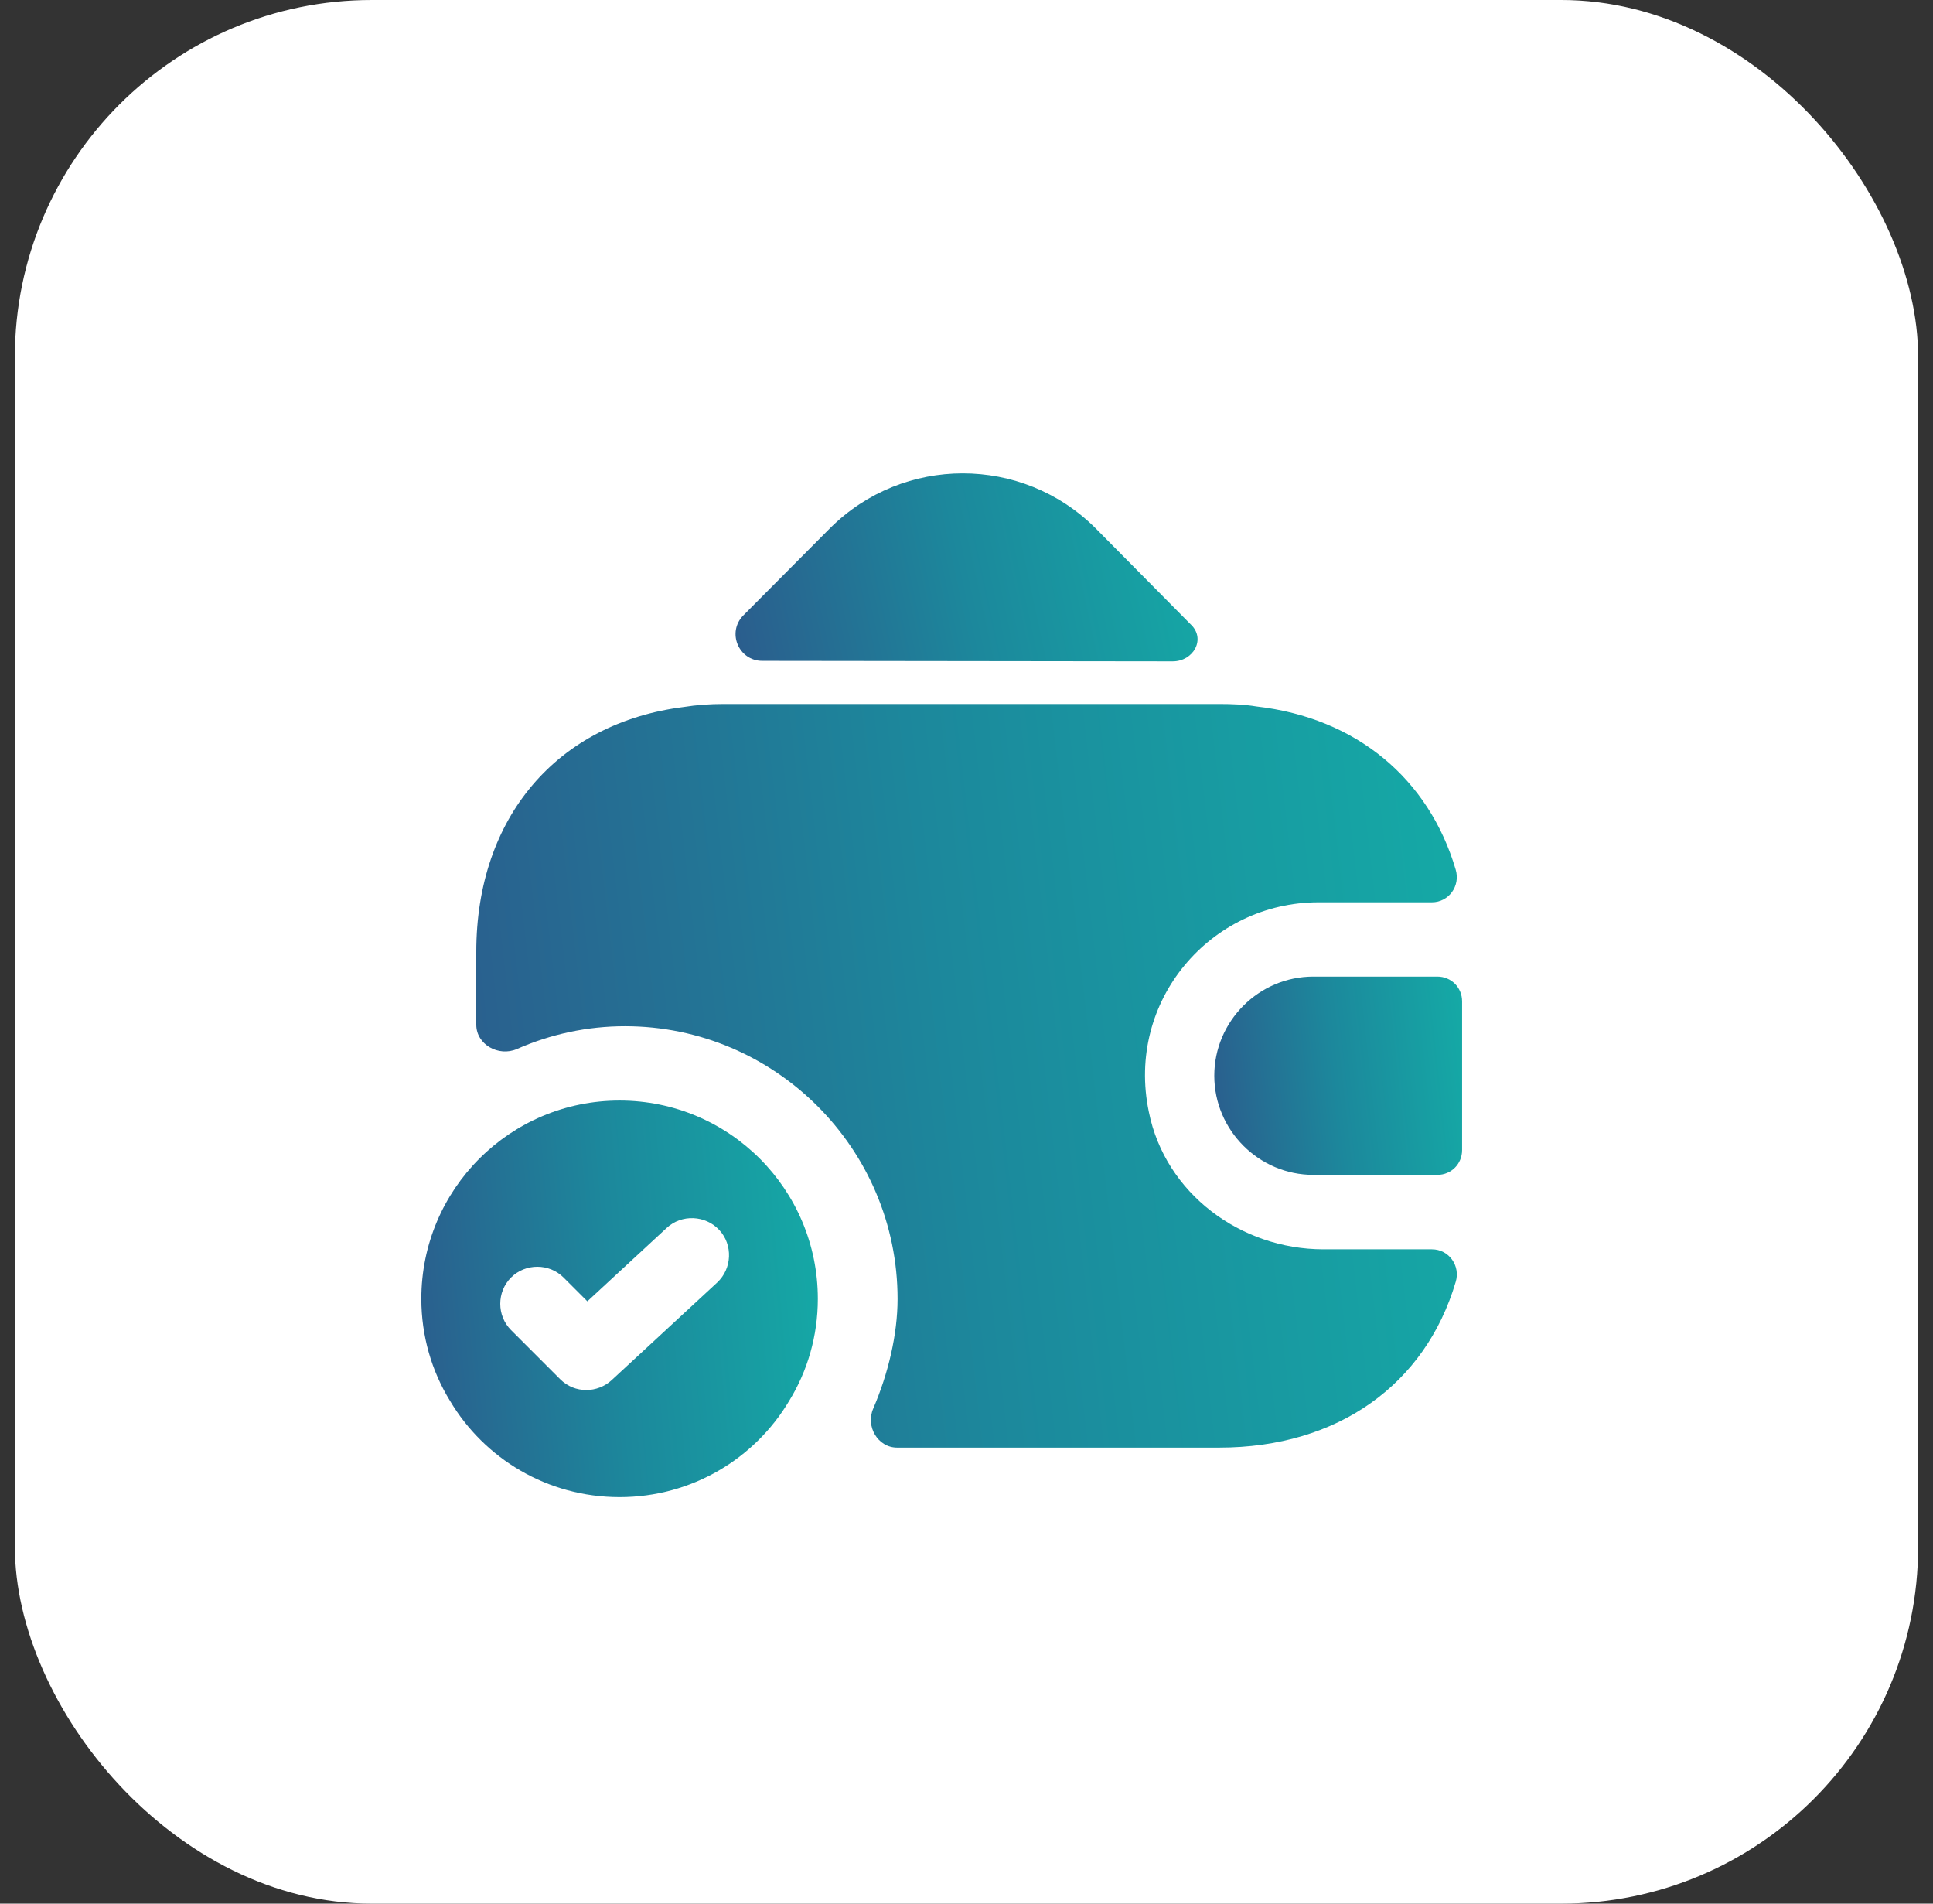
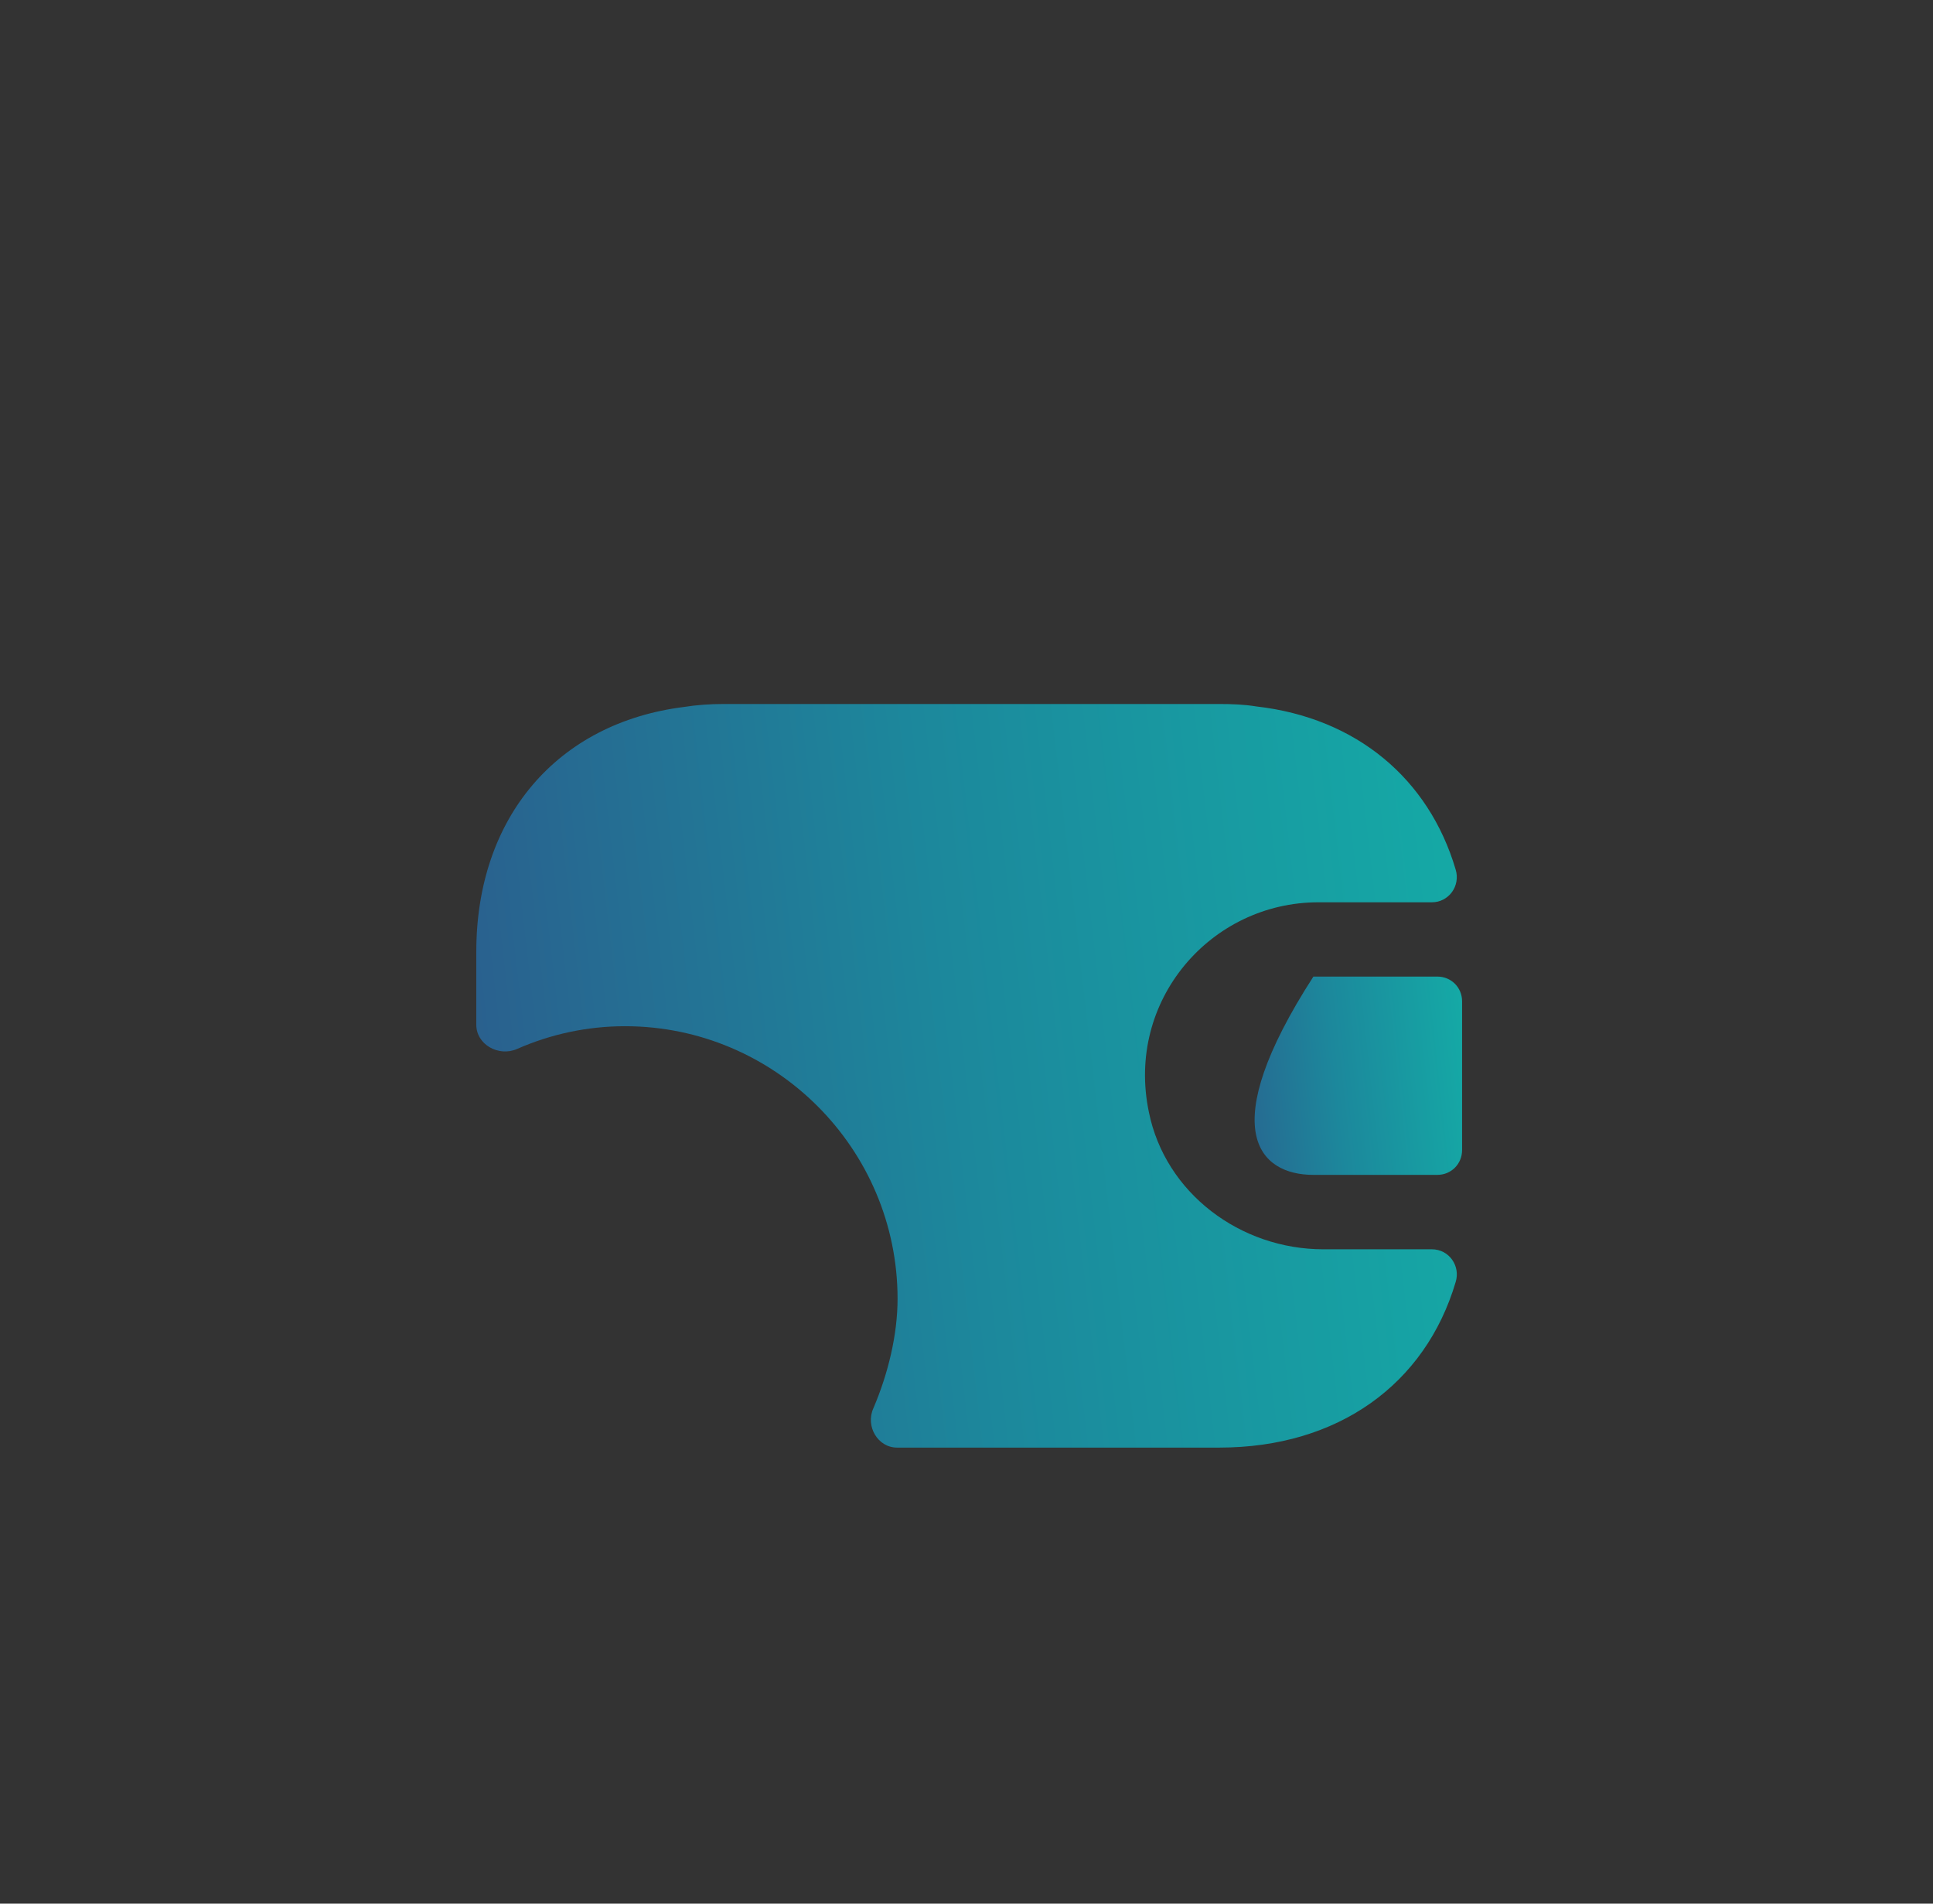
<svg xmlns="http://www.w3.org/2000/svg" width="65" height="64" viewBox="0 0 65 64" fill="none">
  <rect x="0" y="0" width="65" height="64" fill="#333333" stroke="none" />
-   <rect x="0.5" width="64" height="64" rx="12" fill="white" />
-   <path d="M20.835 37C17.151 37 14.168 39.983 14.168 43.667C14.168 44.917 14.518 46.1 15.135 47.1C16.285 49.033 18.401 50.333 20.835 50.333C23.268 50.333 25.385 49.033 26.535 47.1C27.151 46.1 27.501 44.917 27.501 43.667C27.501 39.983 24.518 37 20.835 37ZM24.118 43.117L20.568 46.4C20.335 46.617 20.018 46.733 19.718 46.733C19.401 46.733 19.085 46.617 18.835 46.367L17.185 44.717C16.701 44.233 16.701 43.433 17.185 42.95C17.668 42.467 18.468 42.467 18.951 42.95L19.751 43.75L22.418 41.283C22.918 40.817 23.718 40.85 24.185 41.35C24.651 41.85 24.618 42.65 24.118 43.117Z" fill="url(#paint0_linear_40007141_67138)" />
-   <path d="M48.332 32.832H44.165C42.332 32.832 40.832 34.332 40.832 36.165C40.832 37.999 42.332 39.499 44.165 39.499H48.332C48.799 39.499 49.165 39.132 49.165 38.665V33.665C49.165 33.199 48.799 32.832 48.332 32.832Z" fill="url(#paint1_linear_40007141_67138)" />
-   <path d="M40.05 21.002C40.55 21.485 40.133 22.235 39.433 22.235L25.633 22.218C24.833 22.218 24.433 21.252 25 20.685L27.917 17.752C30.383 15.302 34.367 15.302 36.833 17.752L39.983 20.935C40 20.952 40.033 20.985 40.05 21.002Z" fill="url(#paint2_linear_40007141_67138)" />
+   <path d="M48.332 32.832H44.165C40.832 37.999 42.332 39.499 44.165 39.499H48.332C48.799 39.499 49.165 39.132 49.165 38.665V33.665C49.165 33.199 48.799 32.832 48.332 32.832Z" fill="url(#paint1_linear_40007141_67138)" />
  <path d="M48.949 43.101C47.932 46.535 44.999 48.668 40.999 48.668H30.166C29.516 48.668 29.099 47.951 29.366 47.351C29.866 46.185 30.182 44.868 30.182 43.668C30.182 38.618 26.066 34.501 21.016 34.501C19.749 34.501 18.516 34.768 17.382 35.268C16.766 35.535 16.016 35.118 16.016 34.451V32.001C16.016 27.468 18.749 24.301 22.999 23.768C23.416 23.701 23.866 23.668 24.332 23.668H40.999C41.432 23.668 41.849 23.685 42.249 23.751C45.616 24.135 48.049 26.185 48.949 29.235C49.116 29.785 48.716 30.335 48.149 30.335H44.332C40.716 30.335 37.849 33.635 38.632 37.385C39.182 40.118 41.716 42.001 44.499 42.001H48.149C48.732 42.001 49.116 42.568 48.949 43.101Z" fill="url(#paint3_linear_40007141_67138)" />
  <defs>
    <linearGradient id="paint0_linear_40007141_67138" x1="13.917" y1="52.299" x2="30.215" y2="50.878" gradientUnits="userSpaceOnUse">
      <stop stop-color="#2C5A8C" />
      <stop offset="0.46" stop-color="#1C889C" />
      <stop offset="1" stop-color="#13B1A8" />
    </linearGradient>
    <linearGradient id="paint1_linear_40007141_67138" x1="40.675" y1="40.482" x2="50.818" y2="39.376" gradientUnits="userSpaceOnUse">
      <stop stop-color="#2C5A8C" />
      <stop offset="0.46" stop-color="#1C889C" />
      <stop offset="1" stop-color="#13B1A8" />
    </linearGradient>
    <linearGradient id="paint2_linear_40007141_67138" x1="24.442" y1="23.167" x2="42.736" y2="19.247" gradientUnits="userSpaceOnUse">
      <stop stop-color="#2C5A8C" />
      <stop offset="0.46" stop-color="#1C889C" />
      <stop offset="1" stop-color="#13B1A8" />
    </linearGradient>
    <linearGradient id="paint3_linear_40007141_67138" x1="15.396" y1="52.354" x2="55.476" y2="47.745" gradientUnits="userSpaceOnUse">
      <stop stop-color="#2C5A8C" />
      <stop offset="0.46" stop-color="#1C889C" />
      <stop offset="1" stop-color="#13B1A8" />
    </linearGradient>
  </defs>
</svg>